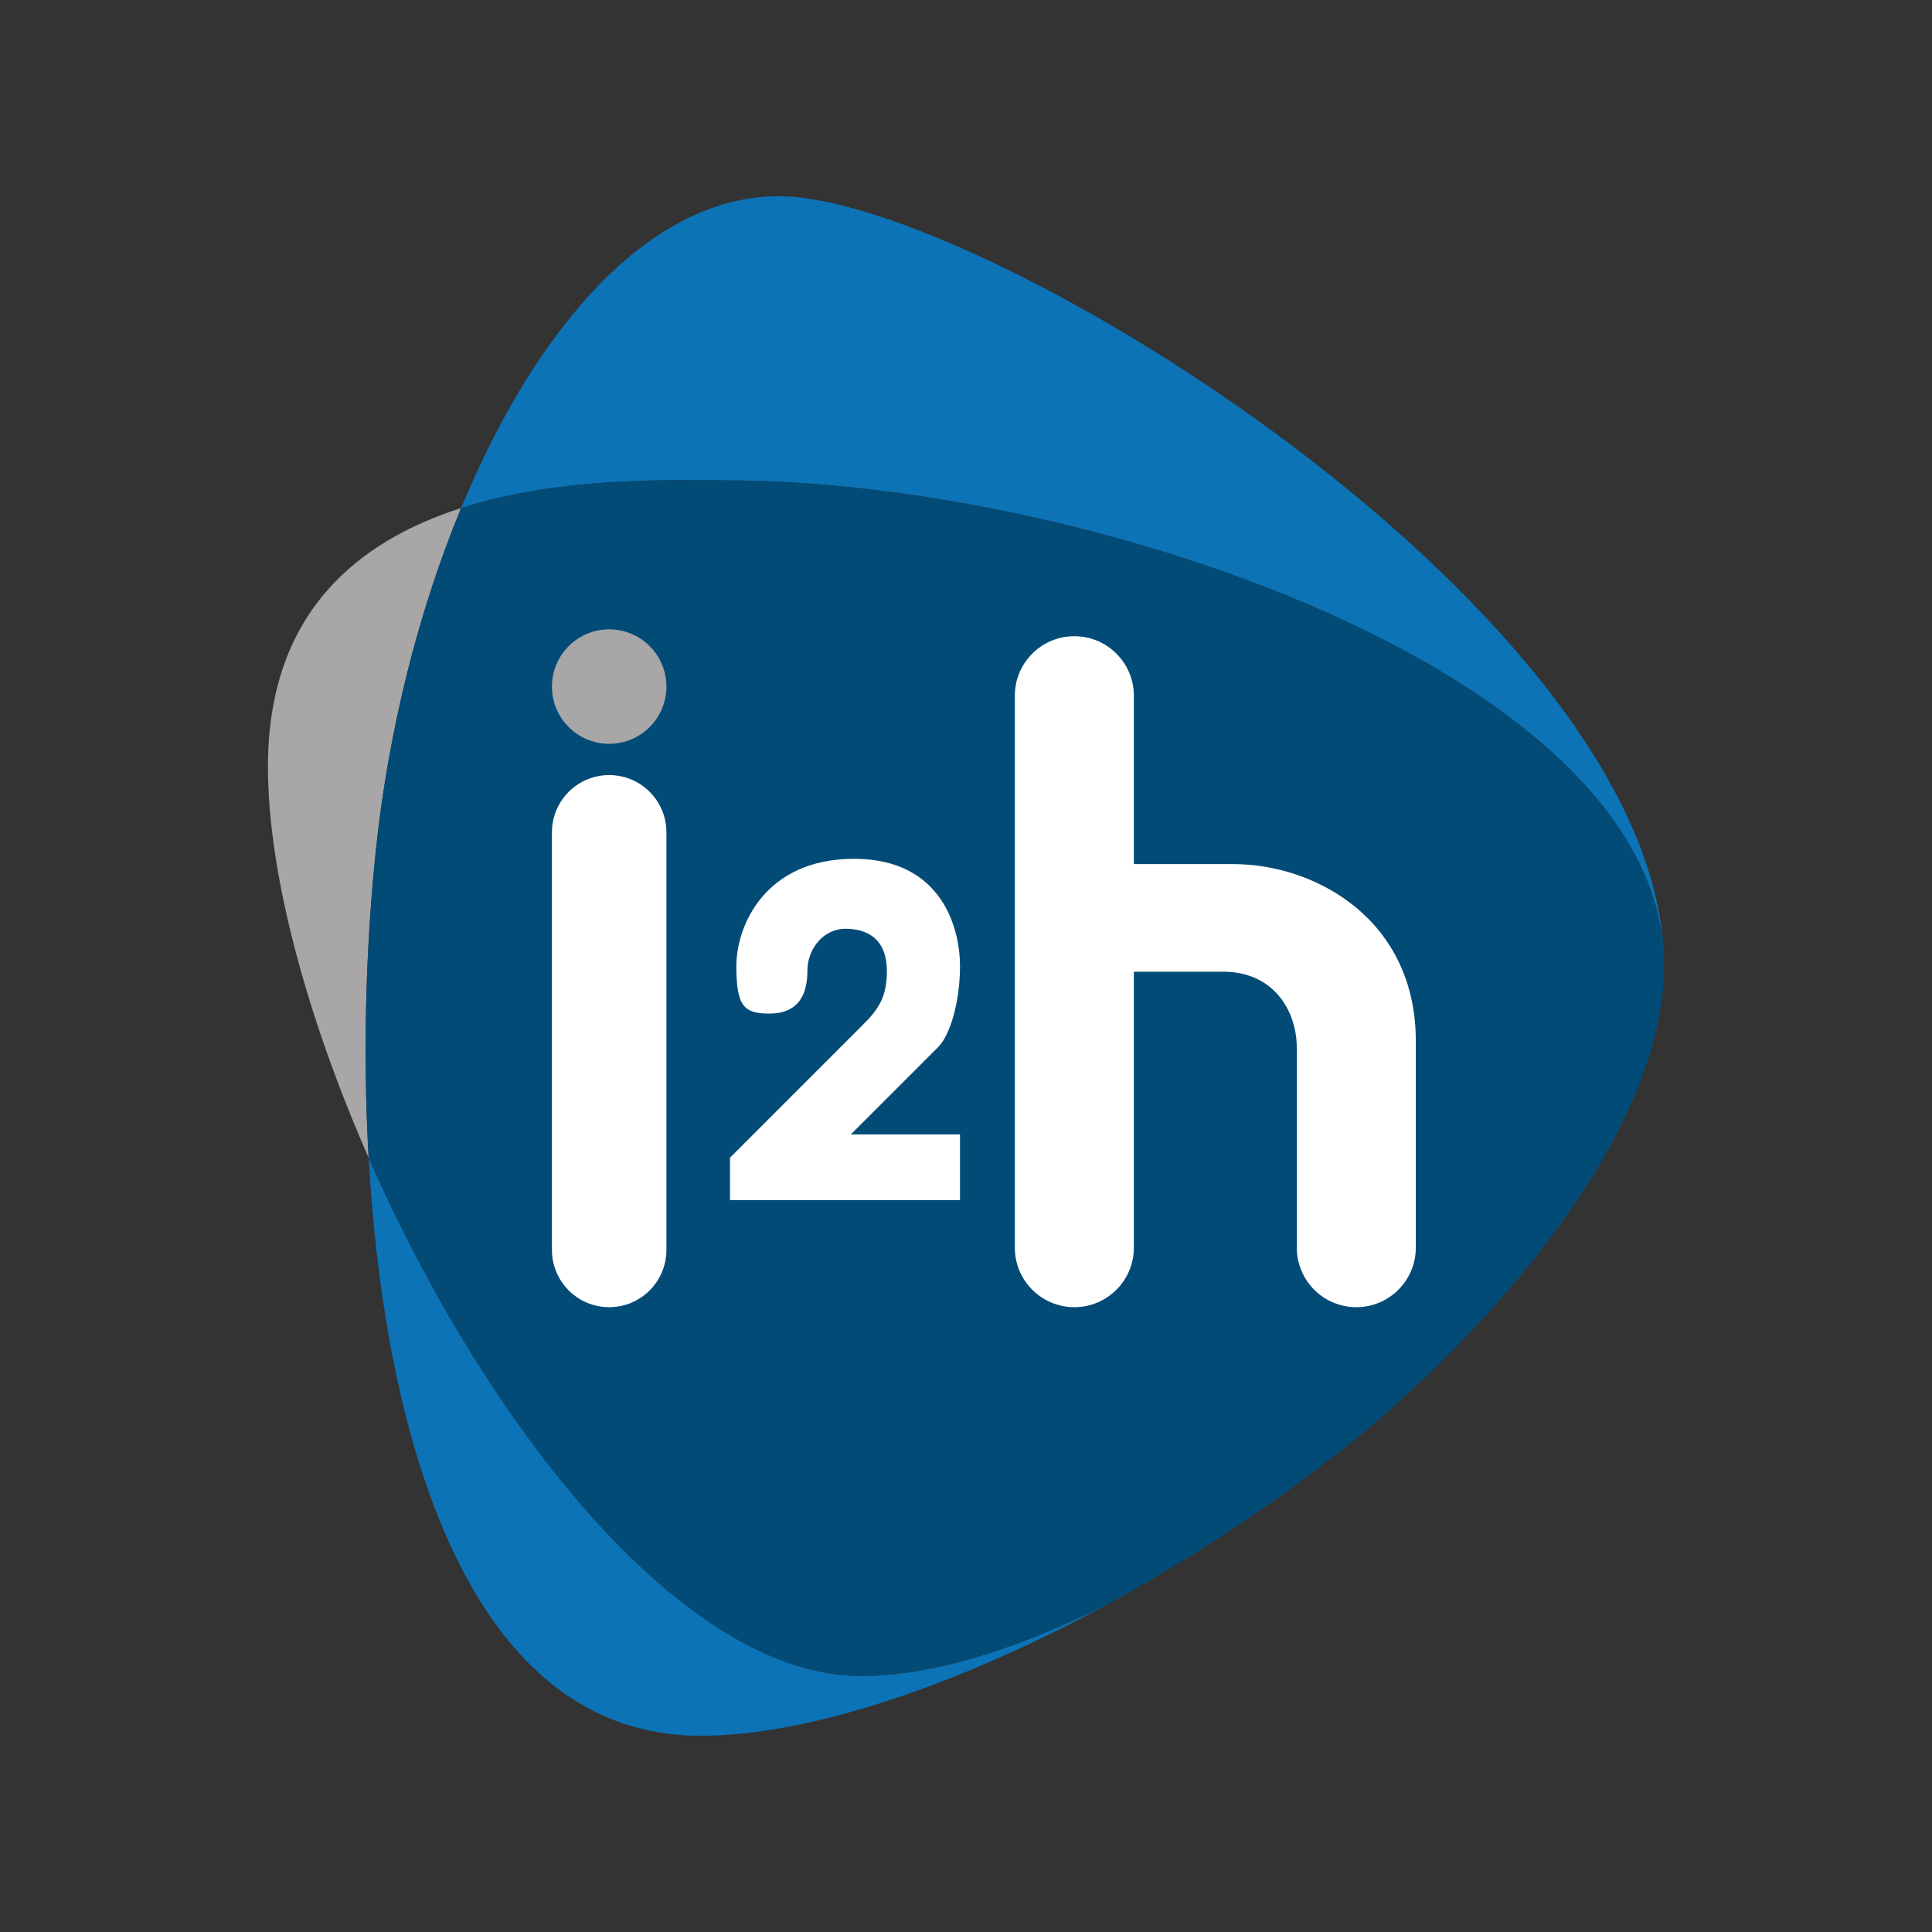
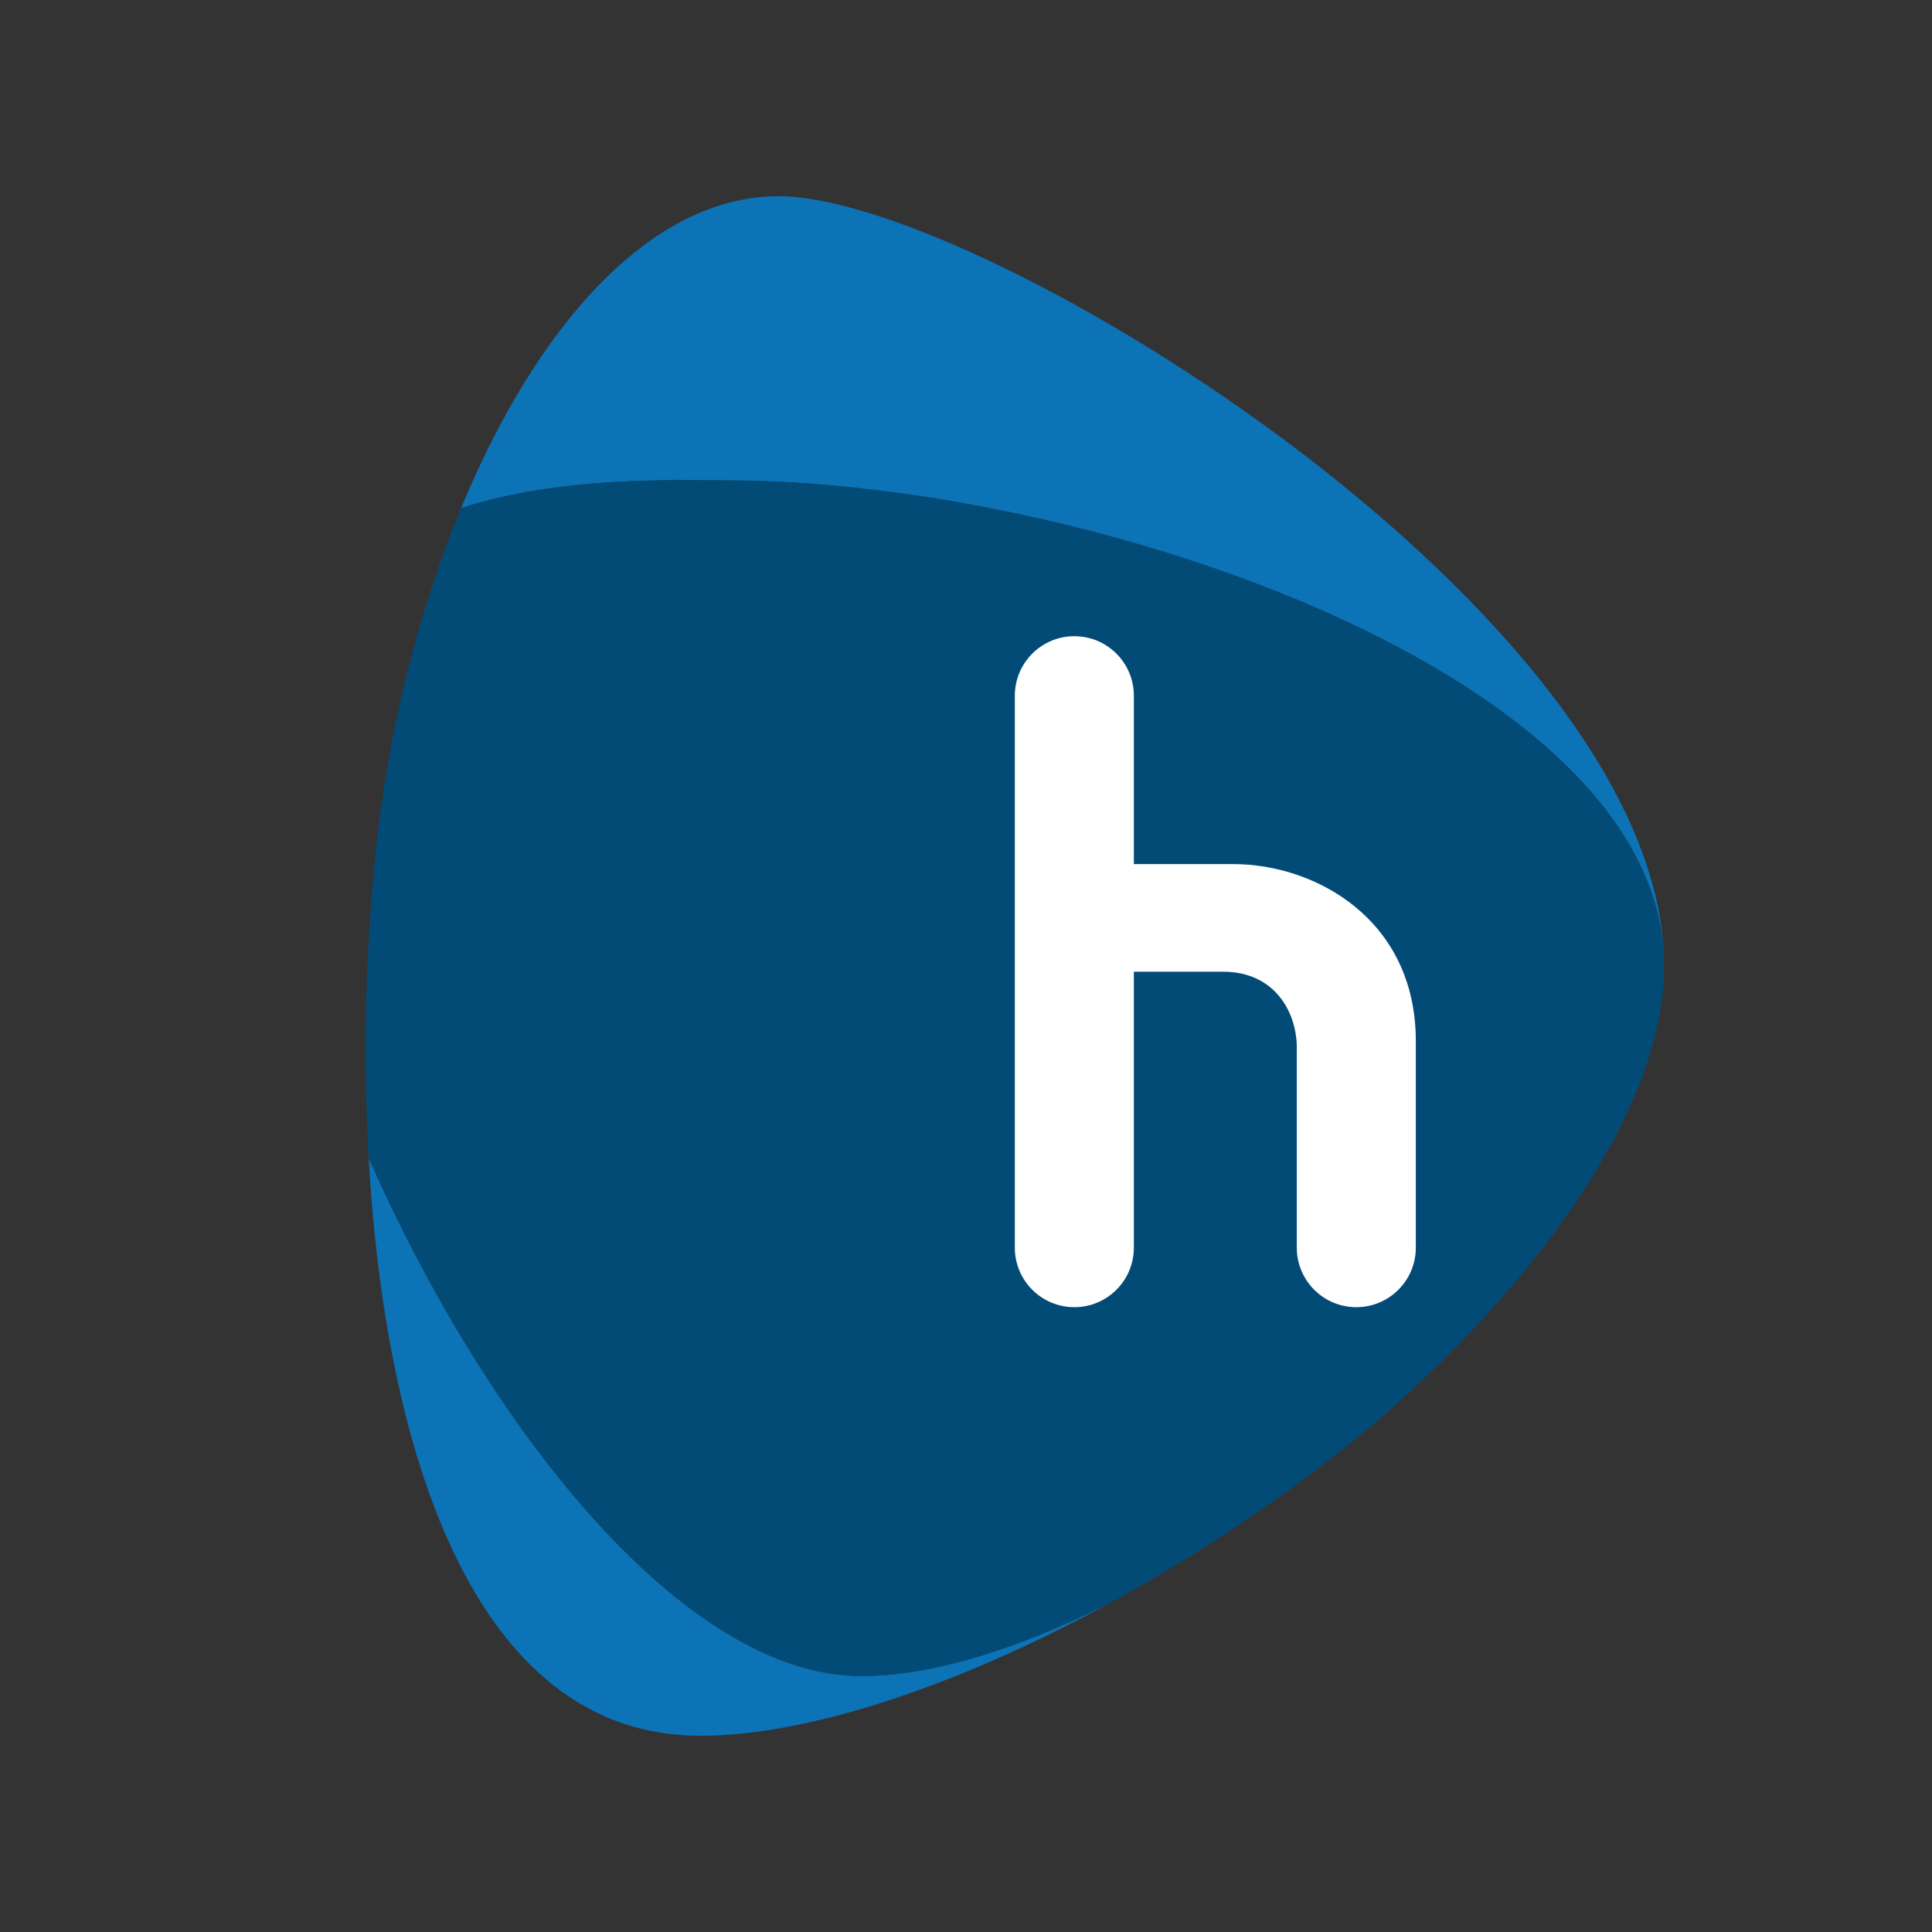
<svg xmlns="http://www.w3.org/2000/svg" data-bbox="266.27 195 1387.46 1530" viewBox="0 0 1920 1920" data-type="color">
  <rect x="0" y="0" width="1920" height="1920" fill="#333333" stroke="none" />
  <g>
    <path d="M366.35 1150.59C382.67 1437.73 468.94 1725 695.98 1725c109.3 0 259.66-51.35 408.86-132.96-90.46 45.93-177.74 73.59-248.75 73.59-179.5.01-374.97-253.99-489.74-515.04z" fill="#0c73b7" data-color="1" />
    <path d="M721.26 477.41c360.26 0 932.47 194.1 932.47 482.59 0-347.48-677.55-765-879.8-765-128.65 0-241.62 130.88-315.7 309.91 100.1-32.09 212.05-27.5 263.03-27.5z" fill="#0c73b7" data-color="1" />
-     <path d="M373.64 843.99c12.52-118.53 42.21-236.66 84.59-339.08-102.15 32.75-191.96 103.69-191.96 256.92 0 106.06 38.39 248.43 100.08 388.76-6.09-107.21-2.45-214.39 7.29-306.6z" fill="#a8a6a6" data-color="2" />
    <path d="M1653.33 973.84c.22-4.62.4-9.24.4-13.84 0-288.49-572.21-482.59-932.47-482.59-50.98 0-162.93-4.59-263.03 27.5-42.38 102.42-72.08 220.55-84.59 339.08-9.74 92.21-13.38 199.39-7.29 306.59 114.76 261.06 310.24 515.05 489.74 515.05 71.01 0 158.29-27.66 248.75-73.59 89.75-49.09 179.07-109.1 258.79-175.55 157.21-135.12 281.86-302.63 289.7-442.65z" fill="#034b77" data-color="3" />
-     <path d="M605.39 1299.06c-31.42 0-56.88-25.47-56.88-56.88V827.14c0-31.42 25.47-56.88 56.88-56.88 31.42 0 56.88 25.47 56.88 56.88v415.04c0 31.41-25.47 56.88-56.88 56.88z" fill="#ffffff" data-color="4" />
-     <path fill="#a8a6a6" d="M662.27 682.32c0 31.414-25.466 56.88-56.88 56.88s-56.88-25.466-56.88-56.88 25.466-56.88 56.88-56.88 56.88 25.466 56.88 56.88z" data-color="2" />
-     <path d="M764.45 1007.27c30.55 0 37.92-20.77 37.92-42.52 0-21.74 15.8-41.76 37.92-41.76s41.08 10.53 41.08 42.14c0 31.6-12.64 42.14-32.66 62.15l-123.25 123.25v42.14h228.59v-65.31h-108.5l86.9-86.9c11.59-11.59 21.59-44.5 21.59-80.45S937.19 853.48 848.7 853.48 731.79 920.11 731.79 960s7.38 47.27 32.66 47.27z" fill="#ffffff" data-color="4" />
    <path d="M1225.83 858.74h-99.02V691.4c0-32.66-26.48-59.14-59.14-59.14s-59.14 26.48-59.14 59.14v548.52c0 32.66 26.48 59.14 59.14 59.14s59.14-26.48 59.14-59.14V965.66h88.49c52.67 0 73.44 41.61 73.44 75.32v198.94c0 32.66 26.48 59.14 59.14 59.14s59.14-26.48 59.14-59.14v-205.26c0-121.14-100.07-175.92-181.19-175.92z" fill="#ffffff" data-color="4" />
  </g>
</svg>